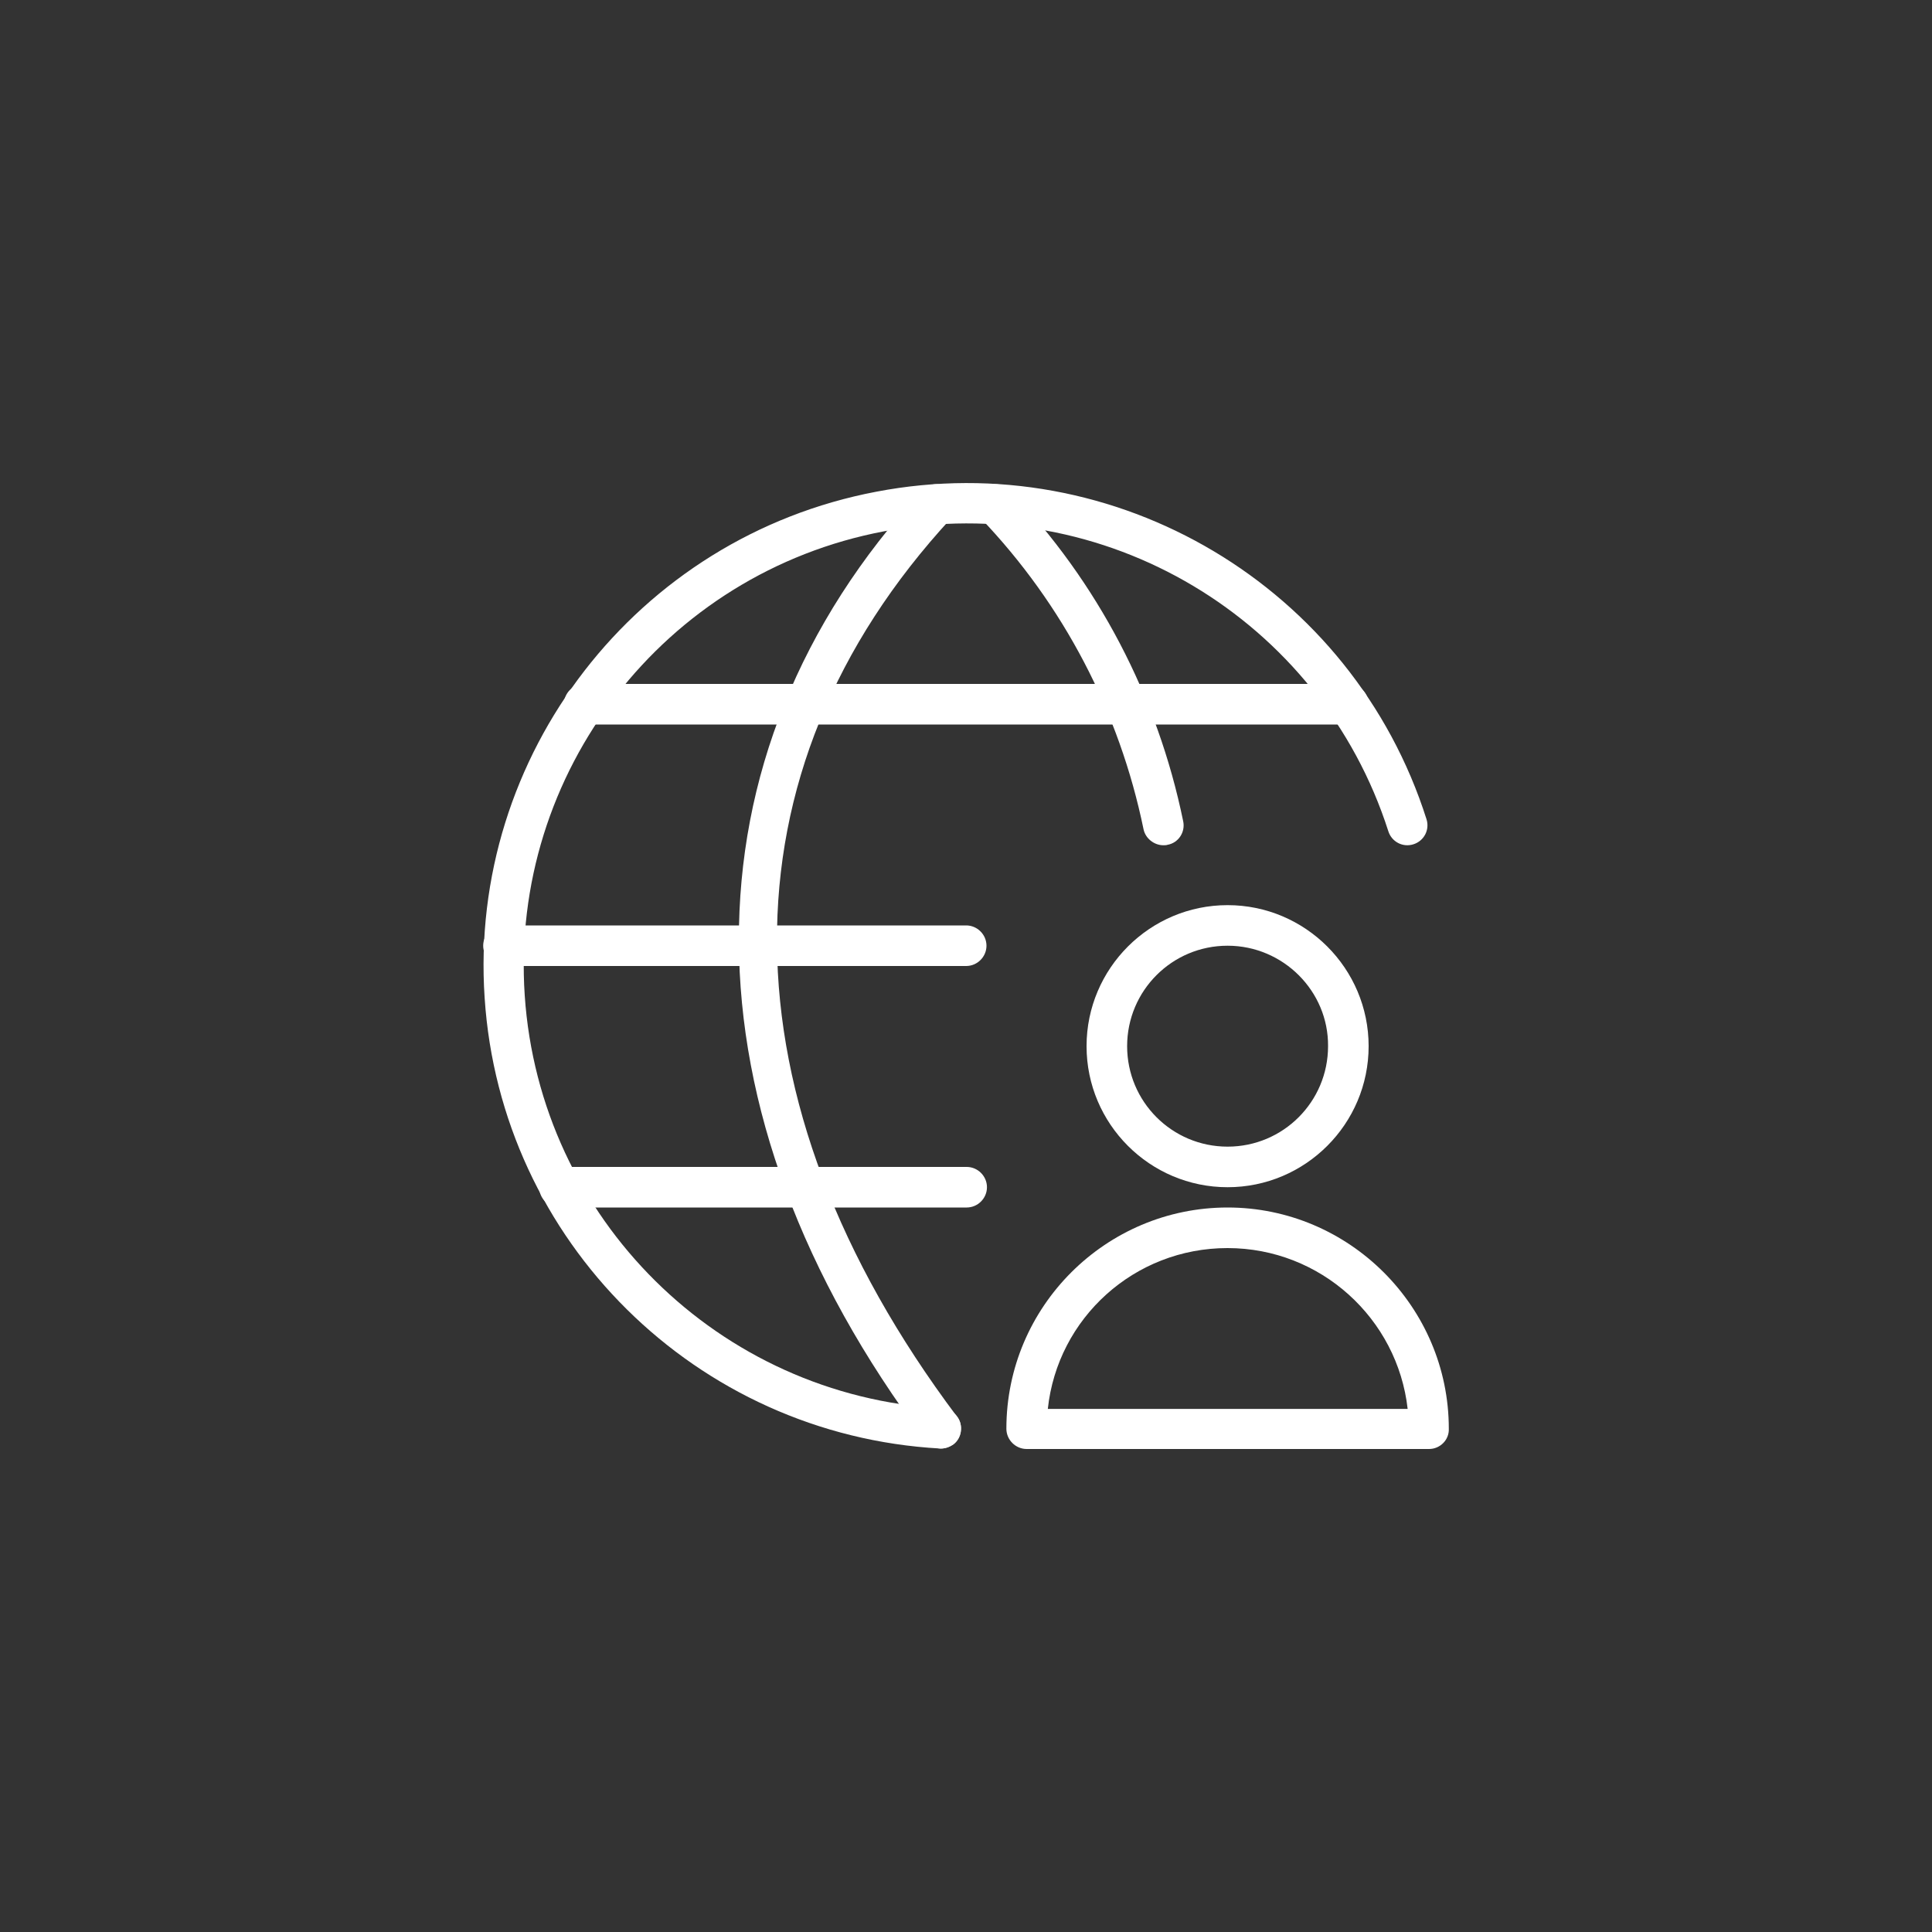
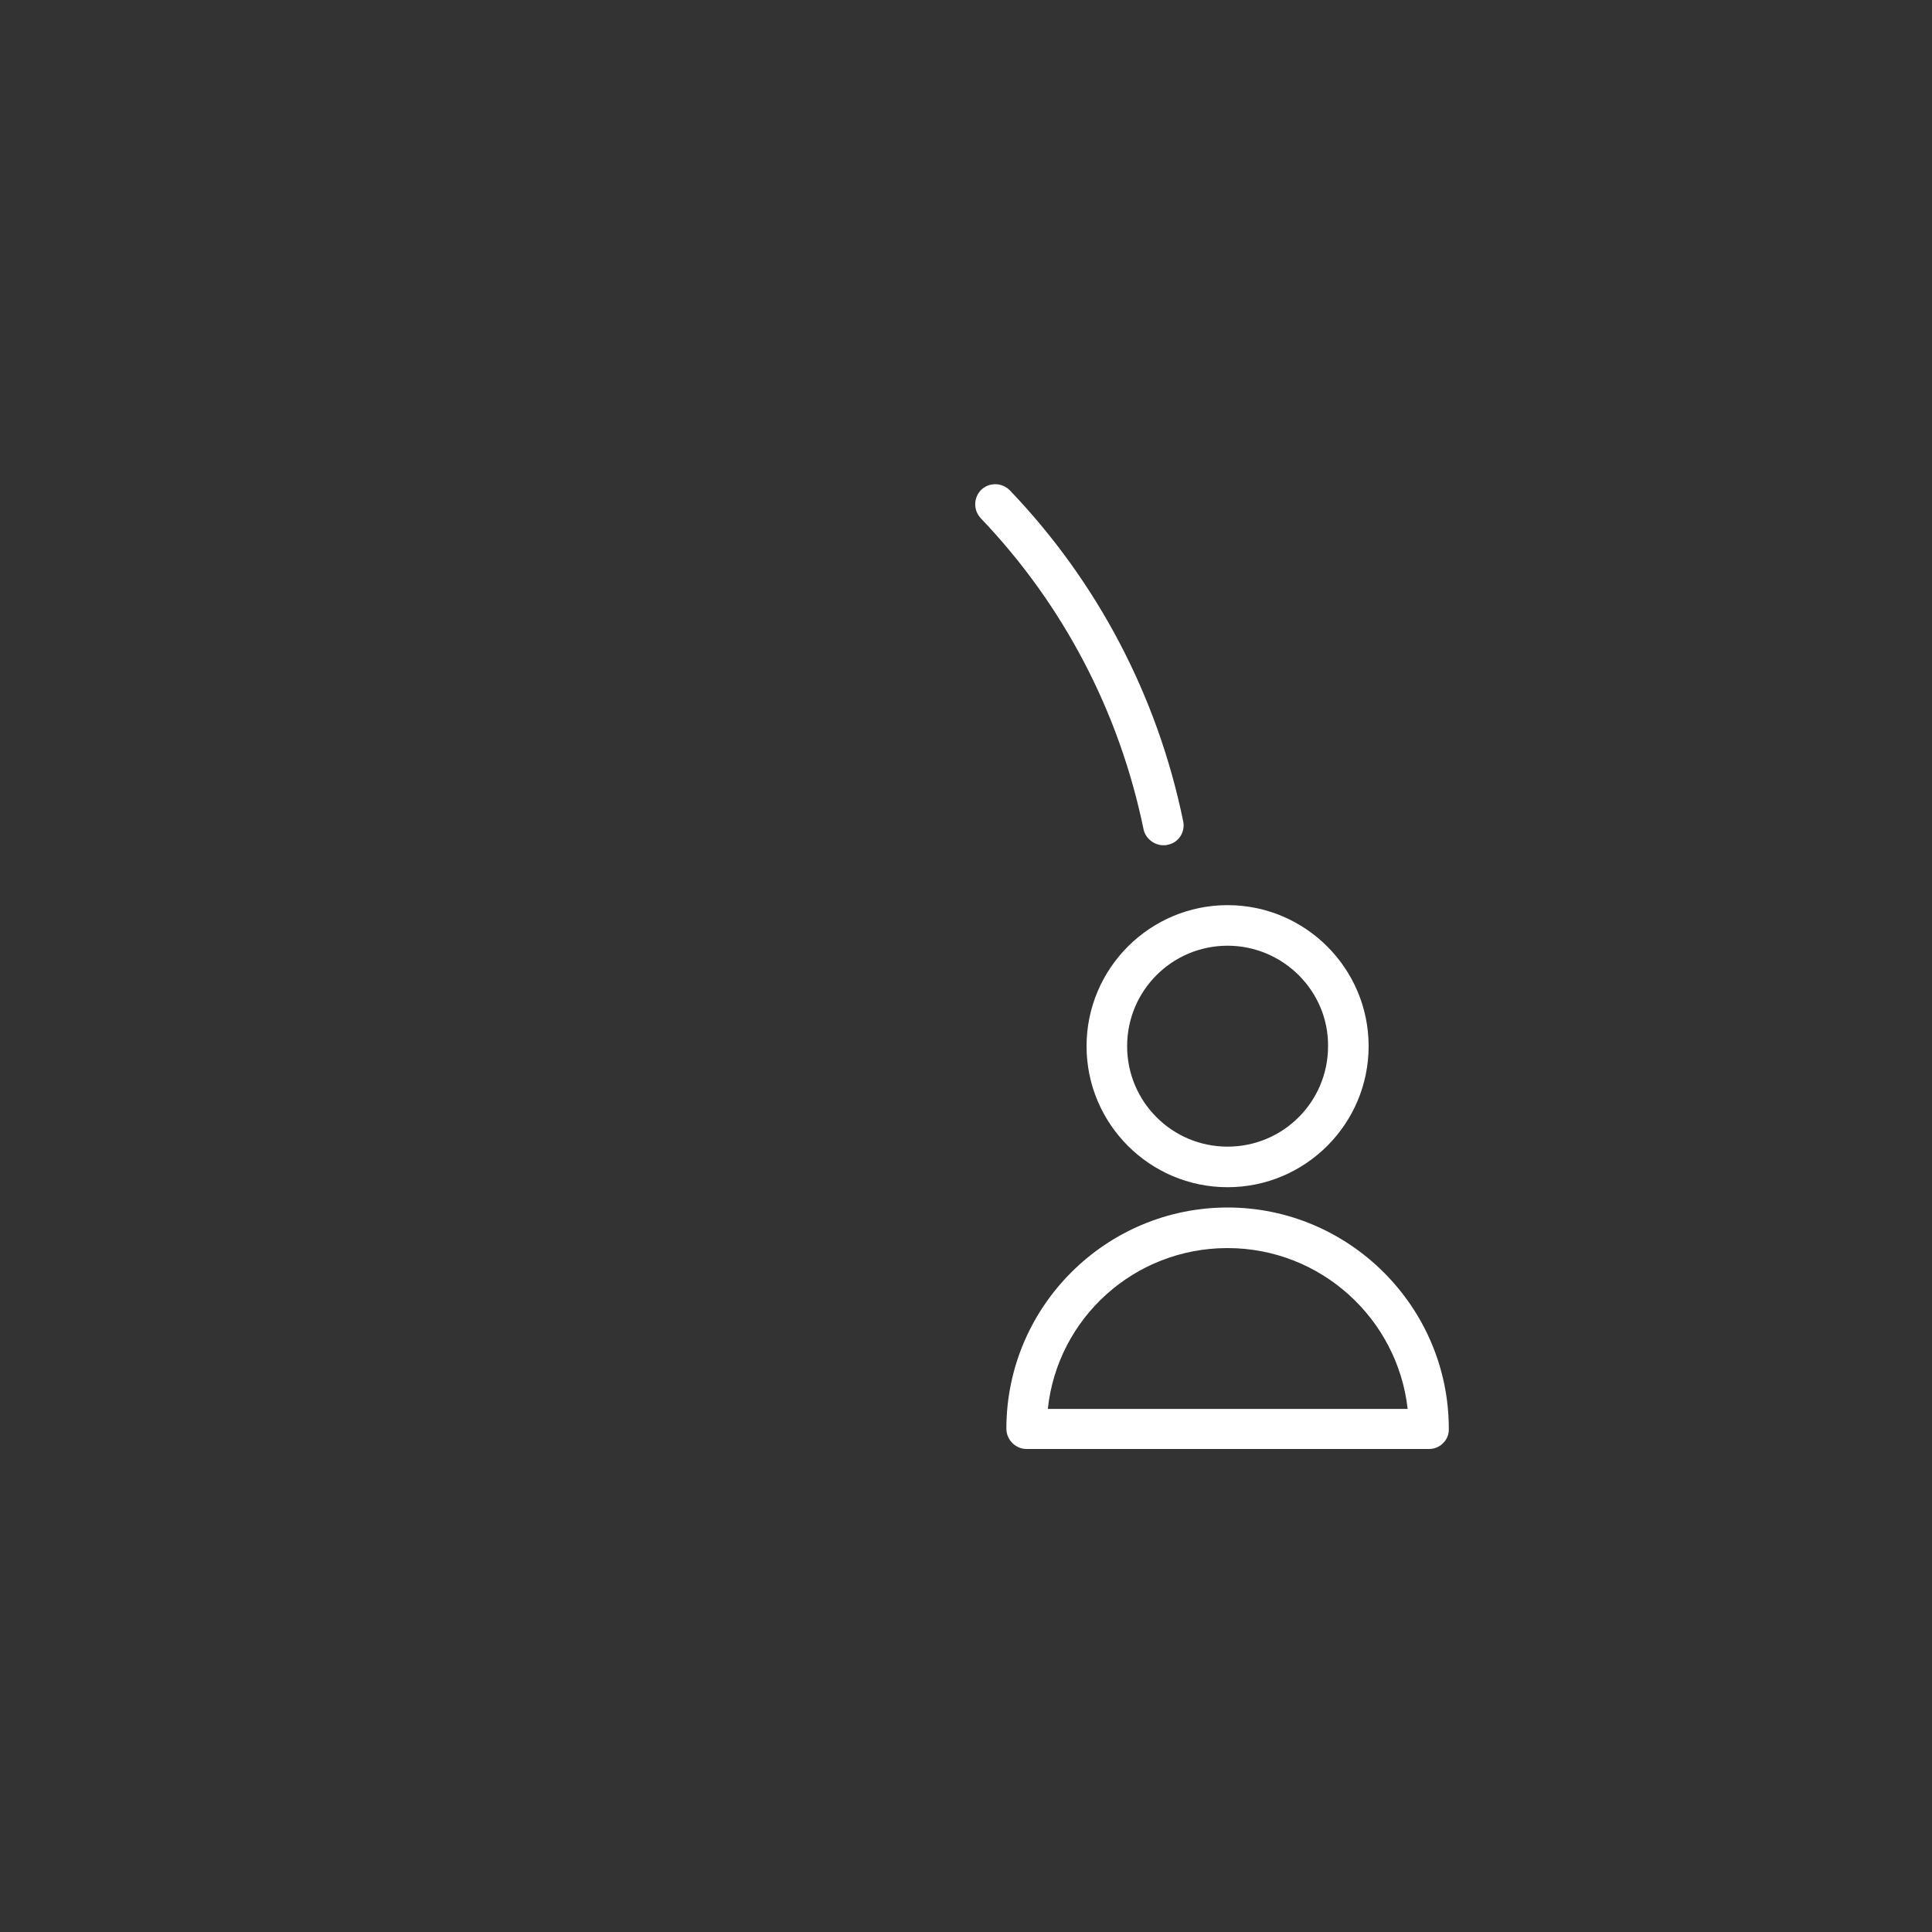
<svg xmlns="http://www.w3.org/2000/svg" version="1.1" id="Ebene_1" x="0px" y="0px" viewBox="0 0 200 200" style="enable-background:new 0 0 200 200;" xml:space="preserve">
  <rect x="0" y="0" width="200" height="200" fill="#333333" stroke="none" />
  <style type="text/css">
	.st0{fill:#FFFFFF;}
</style>
  <g id="Internet-Networks-Servers__x2F__Worldwide-Web__x2F__network-user">
    <g id="Group_26">
      <g id="network-user">
-         <path class="st0" d="M100.07,125H57.92c-1.15,0-2.1-0.95-2.1-2.1c0-1.15,0.95-2.1,2.1-2.1h42.15c1.15,0,2.1,0.95,2.1,2.1     C102.17,124.05,101.22,125,100.07,125z" />
-         <path class="st0" d="M139.58,75h-79.1c-1.15,0-2.1-0.95-2.1-2.1s0.95-2.1,2.1-2.1h79.1c1.15,0,2.1,0.95,2.1,2.1     S140.73,75,139.58,75z" />
-         <path class="st0" d="M100.02,100h-47.9c-1.15,0-2.1-0.95-2.1-2.1s0.95-2.1,2.1-2.1h47.9c1.15,0,2.1,0.95,2.1,2.1     S101.17,100,100.02,100z" />
-         <path class="st0" d="M97.42,149.95c-0.05,0-0.1,0-0.1,0c-25.25-1.4-45.5-21.45-47.15-46.65c-1.7-25.15,15.75-47.7,40.55-52.4     c24.8-4.75,49.3,9.85,56.95,33.9c0.35,1.1-0.25,2.25-1.35,2.6s-2.25-0.25-2.6-1.35c-7.05-22-29.45-35.4-52.2-31.05     c-22.75,4.3-38.75,24.95-37.2,48.05c1.55,23.1,20.1,41.45,43.2,42.75c1.15,0.05,2.05,1.05,1.95,2.2     C99.42,149.05,98.52,149.95,97.42,149.95z" />
-         <path class="st0" d="M97.42,149.95c-0.65,0-1.25-0.3-1.65-0.85c-25.6-34.1-25.7-70.85-0.35-98.31c0.8-0.85,2.1-0.9,2.95-0.1     c0.85,0.8,0.9,2.1,0.1,2.95c-24.25,26.25-24.05,60.15,0.6,93.01c0.7,0.9,0.5,2.25-0.4,2.9C98.27,149.8,97.82,149.95,97.42,149.95     z" />
        <path class="st0" d="M120.43,87.5c-0.95,0-1.85-0.7-2.05-1.65c-2.5-12.15-8.3-23.25-16.85-32.2c-0.8-0.85-0.75-2.15,0.05-2.95     c0.85-0.8,2.15-0.75,2.95,0.05c9.1,9.5,15.3,21.35,17.95,34.25c0.25,1.15-0.5,2.25-1.6,2.45C120.73,87.5,120.58,87.5,120.43,87.5     z" />
        <path class="st0" d="M147.93,150h-41.65c-1.15,0-2.1-0.95-2.1-2.1c0-12.65,10.3-22.9,22.9-22.9s22.9,10.3,22.9,22.9     C150.03,149.05,149.08,150,147.93,150z M108.47,145.85h37.25c-1.05-9.35-9-16.65-18.65-16.65S109.47,136.45,108.47,145.85z" />
        <path class="st0" d="M127.08,122.9c-8.05,0-14.6-6.55-14.6-14.6s6.55-14.6,14.6-14.6s14.6,6.55,14.6,14.6     S135.13,122.9,127.08,122.9z M127.08,97.9c-5.75,0-10.4,4.65-10.4,10.4s4.65,10.4,10.4,10.4s10.4-4.65,10.4-10.4     C137.53,102.6,132.83,97.9,127.08,97.9z" />
      </g>
    </g>
  </g>
</svg>